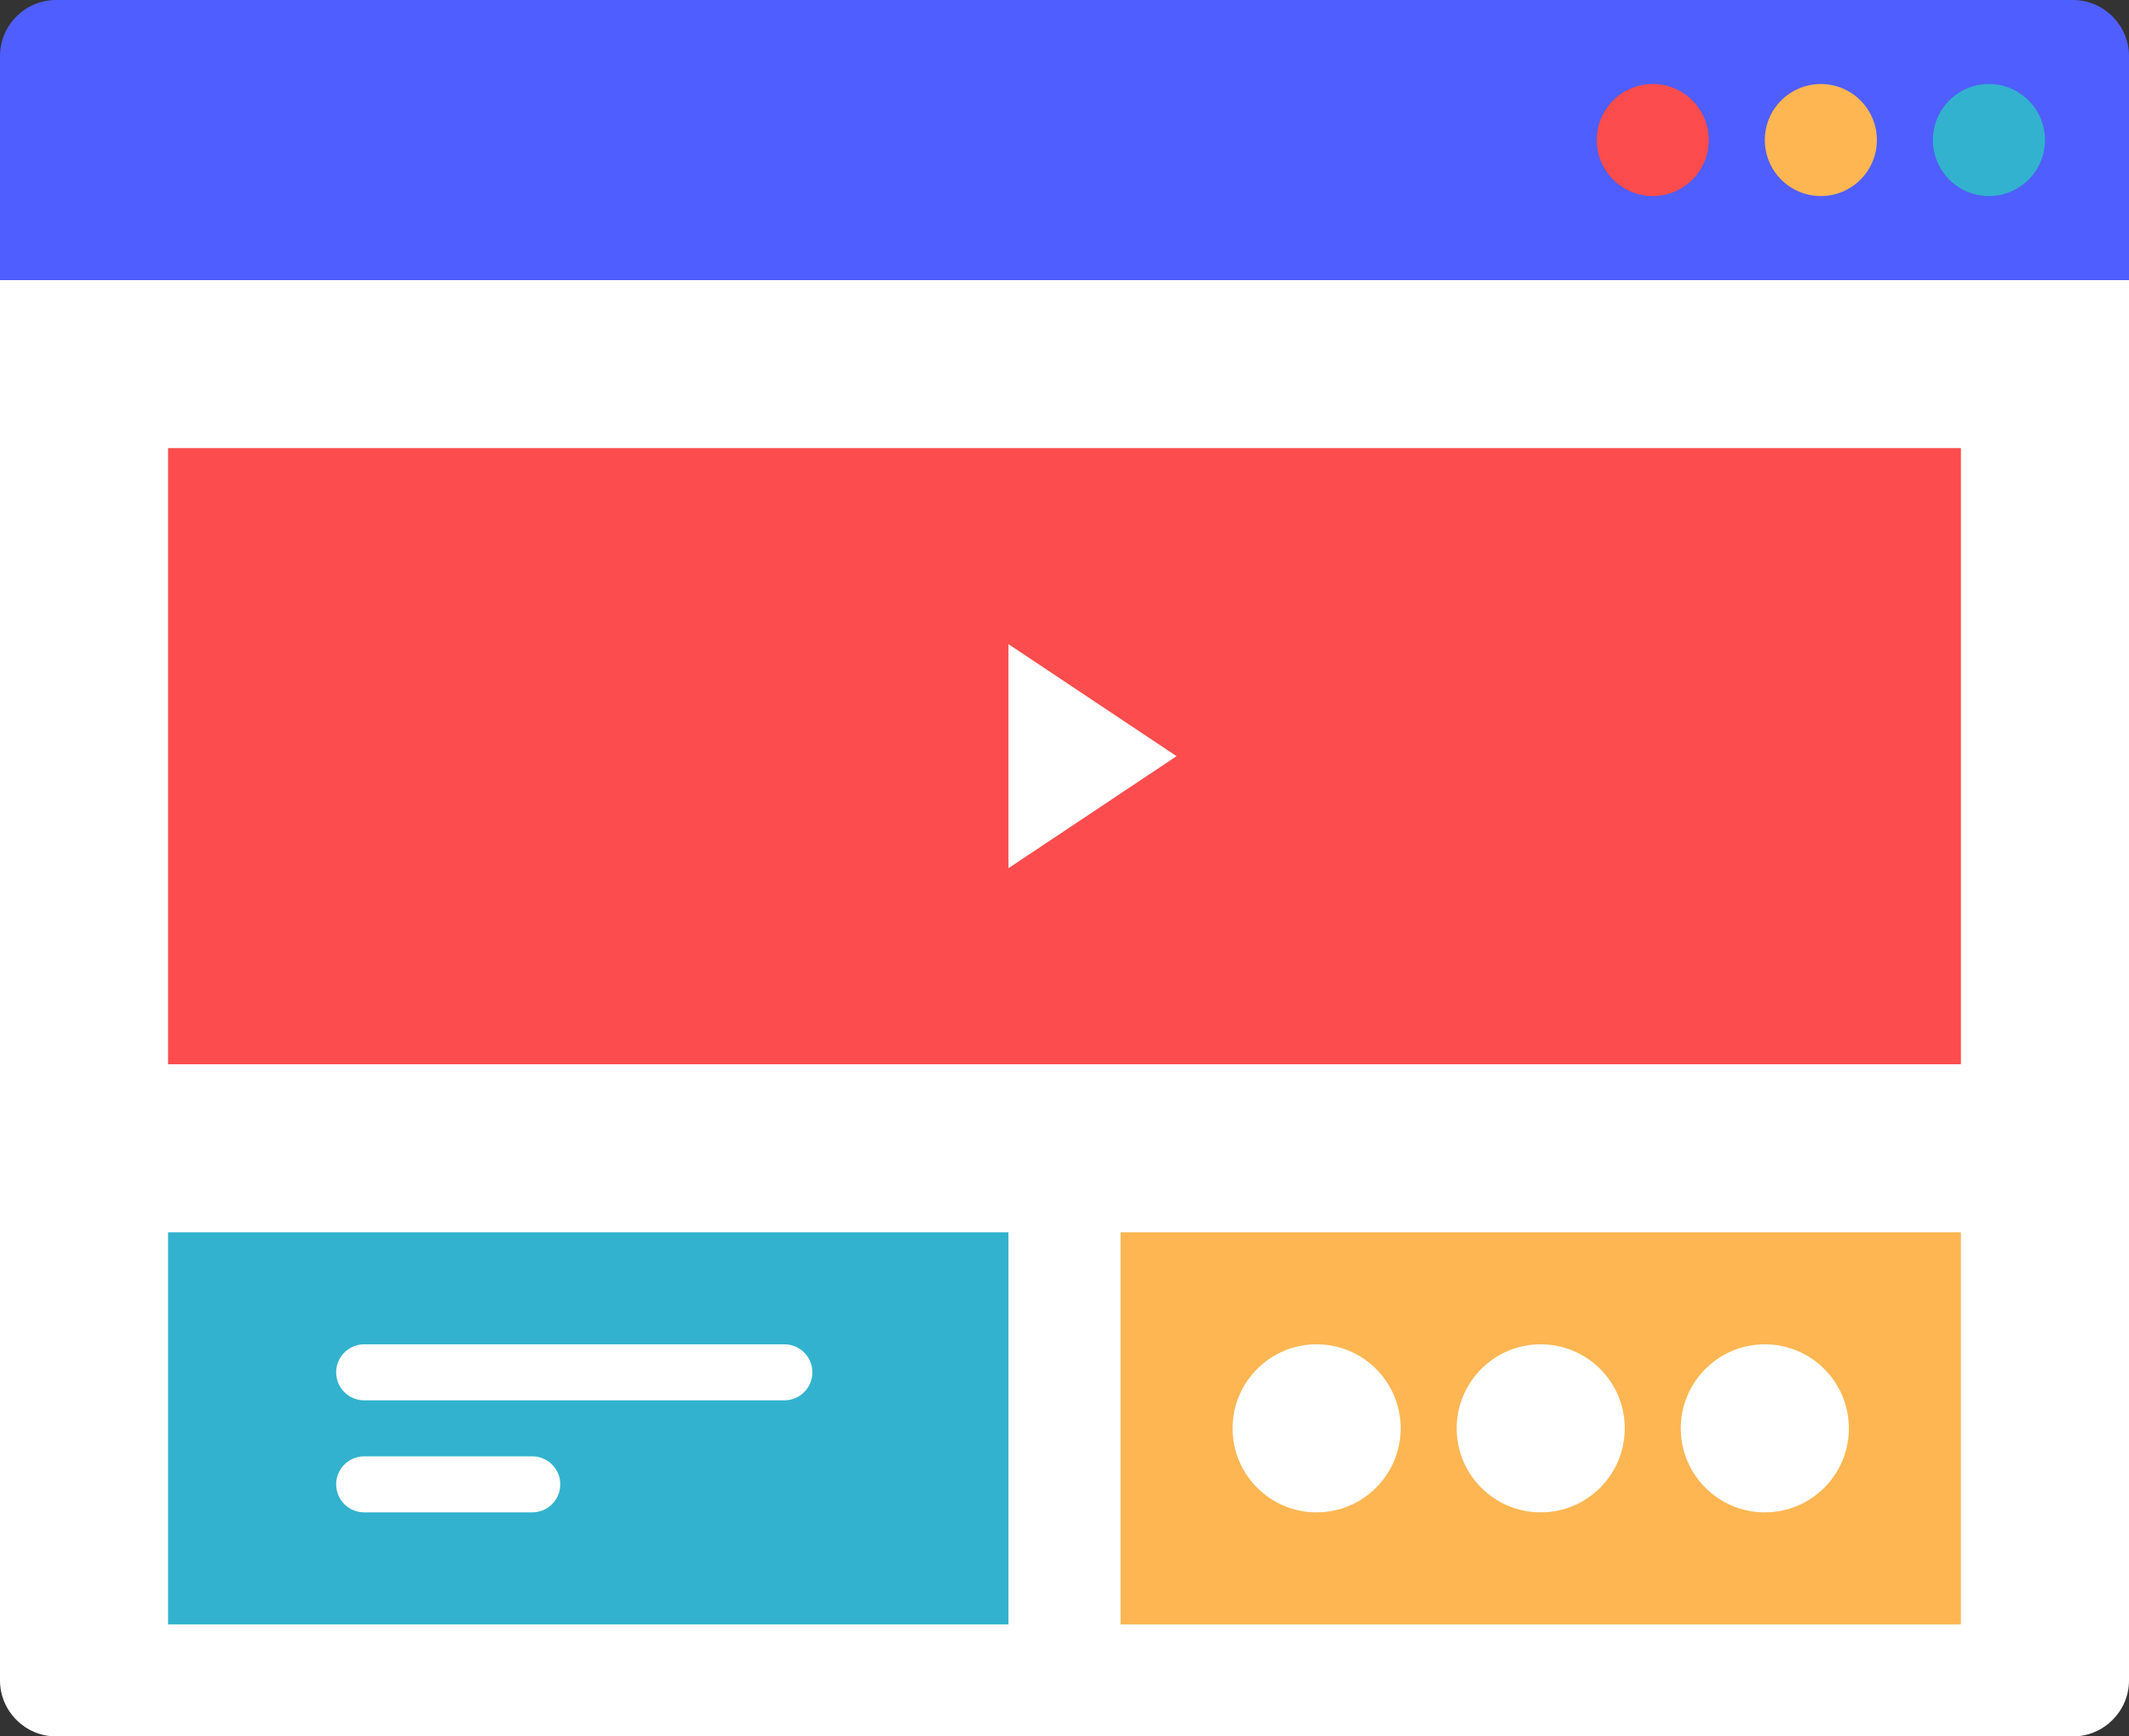
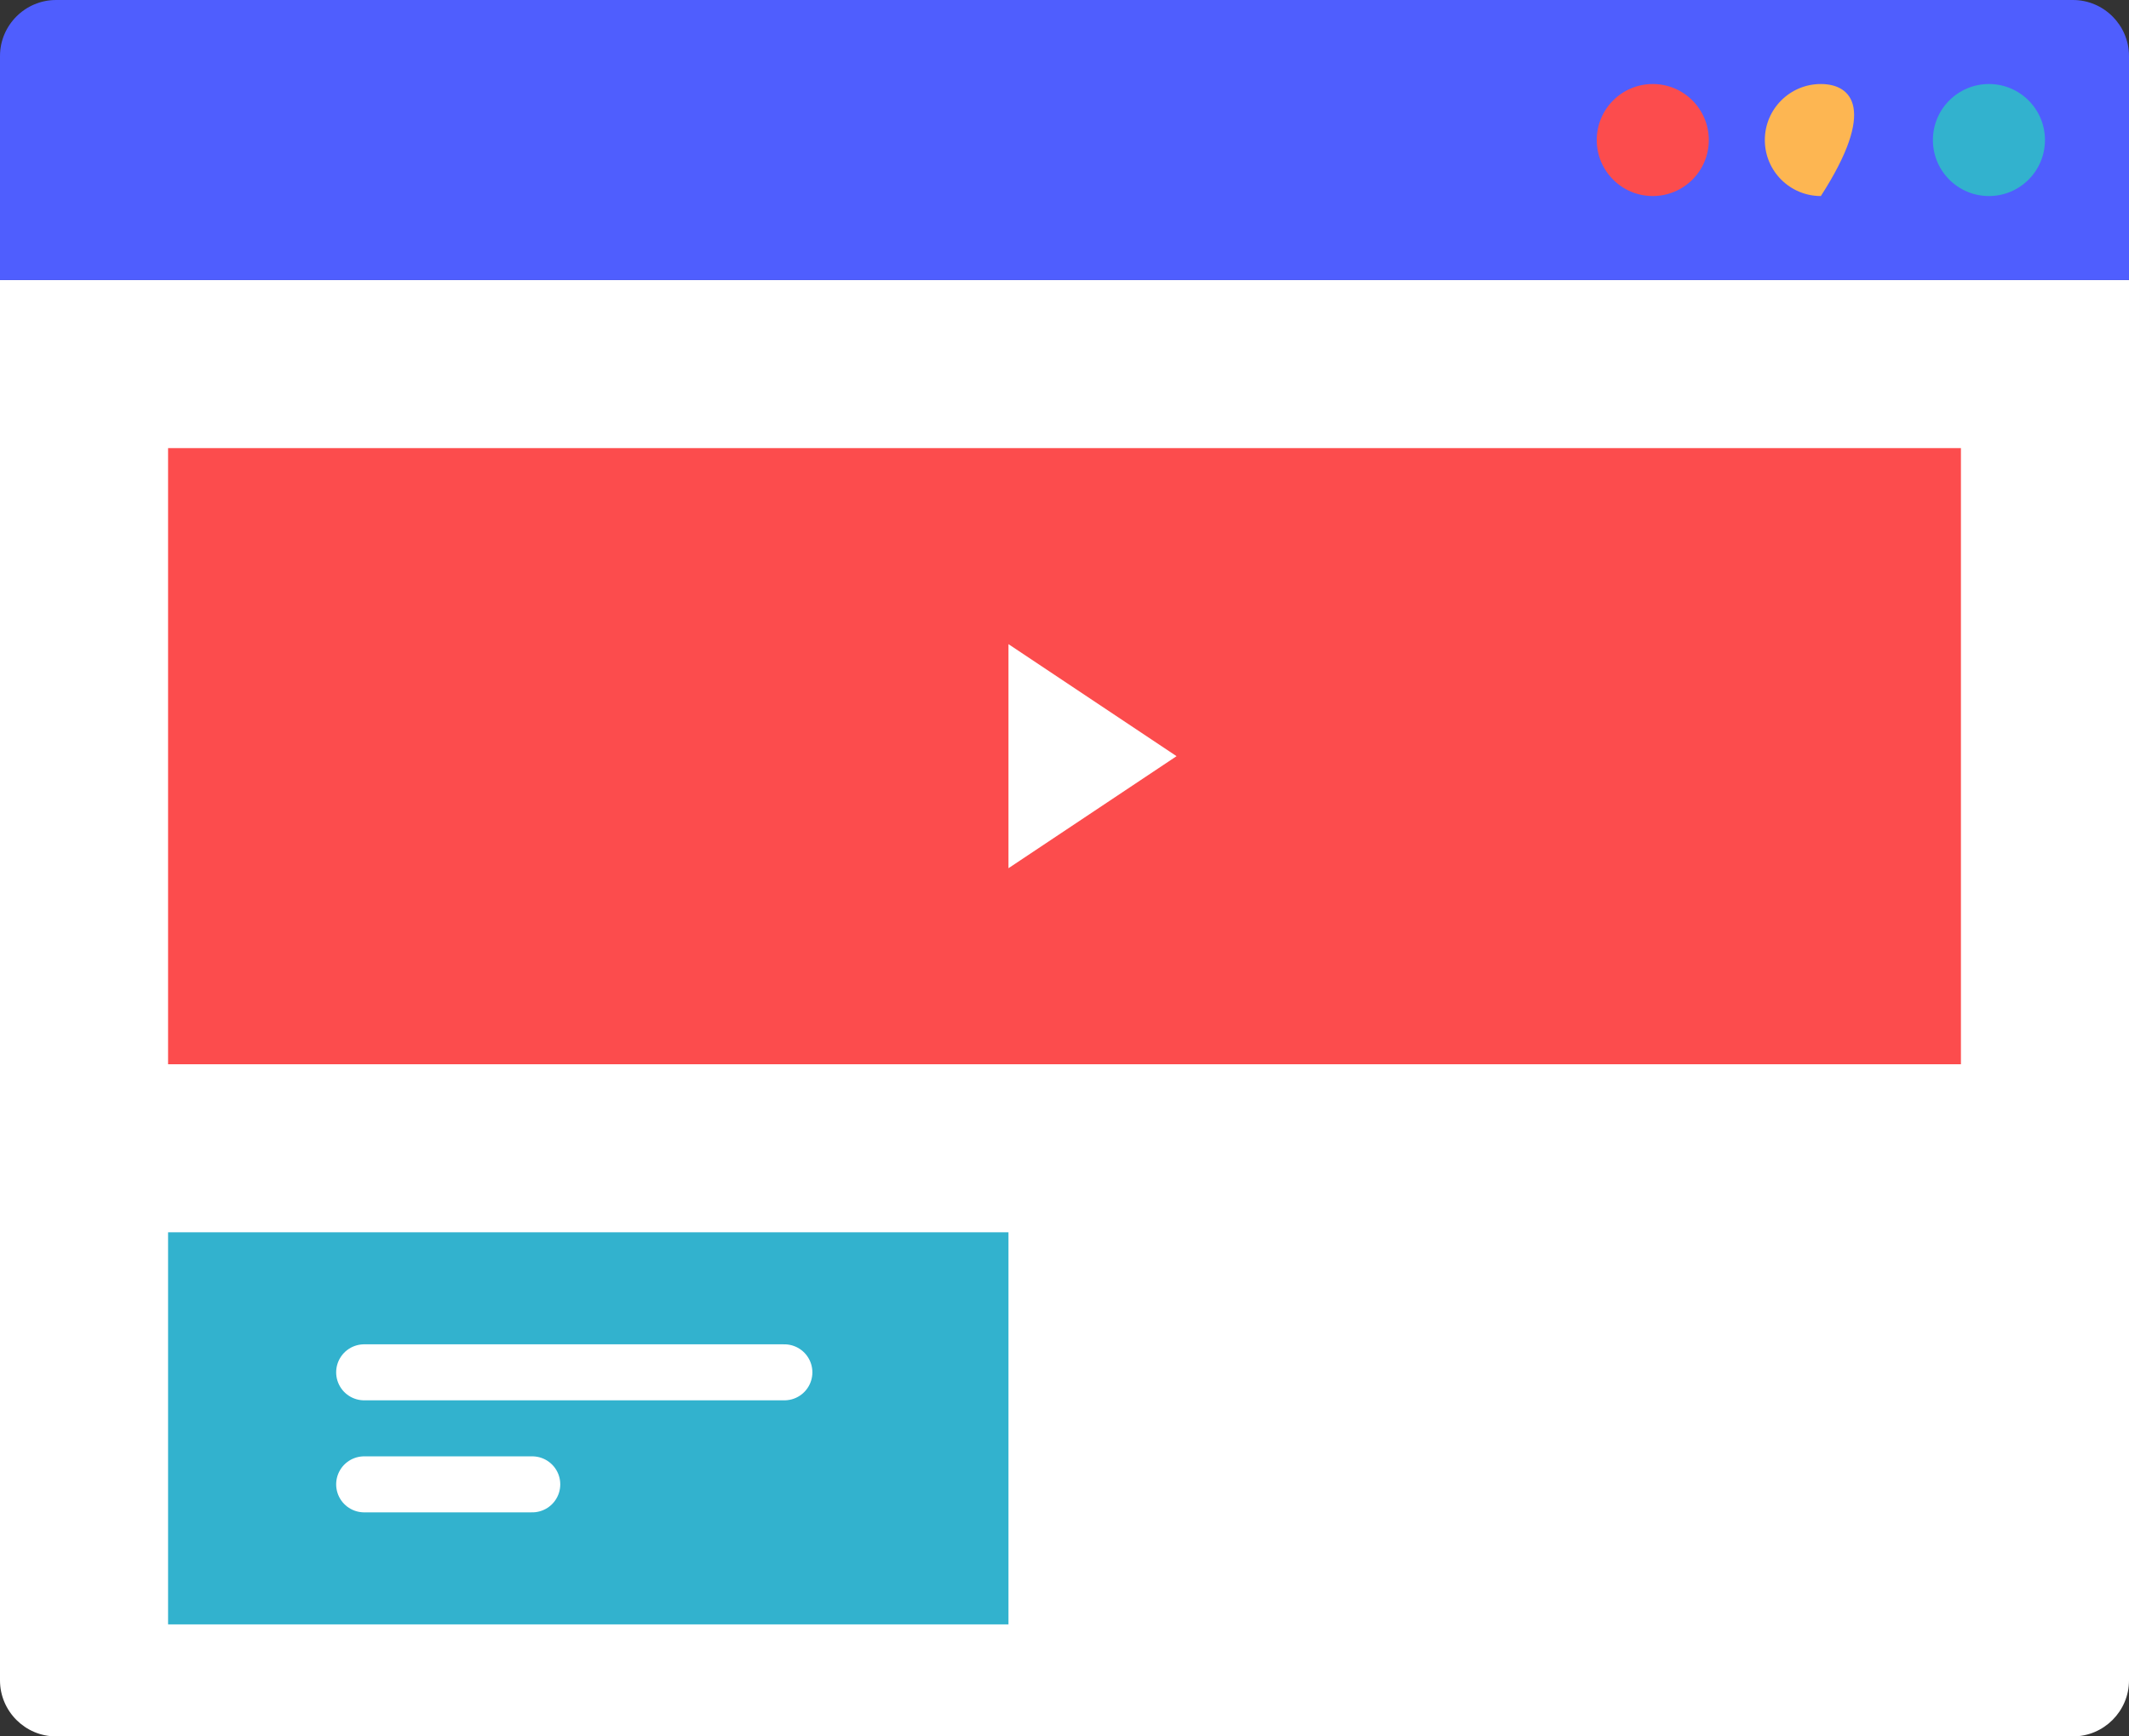
<svg xmlns="http://www.w3.org/2000/svg" width="76" height="62" viewBox="0 0 76 62" fill="none">
  <rect x="0" y="0" width="76" height="62" fill="#333333" stroke="none" />
  <path d="M74 62H2C0.9 62 0 61.1 0 60V10H76V60C76 61.1 75.1 62 74 62Z" fill="white" />
  <path d="M76 10H0V2C0 0.9 0.9 0 2 0H74C75.1 0 76 0.9 76 2V10Z" fill="#4F5EFE" />
  <path d="M71 7C72.105 7 73 6.105 73 5C73 3.895 72.105 3 71 3C69.895 3 69 3.895 69 5C69 6.105 69.895 7 71 7Z" fill="#32B2CE" />
-   <path d="M65 7C66.105 7 67 6.105 67 5C67 3.895 66.105 3 65 3C63.895 3 63 3.895 63 5C63 6.105 63.895 7 65 7Z" fill="#FDB652" />
+   <path d="M65 7C67 3.895 66.105 3 65 3C63.895 3 63 3.895 63 5C63 6.105 63.895 7 65 7Z" fill="#FDB652" />
  <path d="M59 7C60.105 7 61 6.105 61 5C61 3.895 60.105 3 59 3C57.895 3 57 3.895 57 5C57 6.105 57.895 7 59 7Z" fill="#FC4C4D" />
  <path d="M70 16H6V38H70V16Z" fill="#FC4C4D" />
  <path d="M36 44H6V58H36V44Z" fill="#32B2CE" />
-   <path d="M70 44H40V58H70V44Z" fill="#FDB652" />
  <path d="M42 27L36 23V31L42 27Z" fill="white" />
  <path d="M47 54C48.657 54 50 52.657 50 51C50 49.343 48.657 48 47 48C45.343 48 44 49.343 44 51C44 52.657 45.343 54 47 54Z" fill="white" />
  <path d="M55 54C56.657 54 58 52.657 58 51C58 49.343 56.657 48 55 48C53.343 48 52 49.343 52 51C52 52.657 53.343 54 55 54Z" fill="white" />
-   <path d="M63 54C64.657 54 66 52.657 66 51C66 49.343 64.657 48 63 48C61.343 48 60 49.343 60 51C60 52.657 61.343 54 63 54Z" fill="white" />
  <path d="M13 49H28" stroke="white" stroke-width="2" stroke-miterlimit="10" stroke-linecap="round" stroke-linejoin="round" />
  <path d="M13 53H19" stroke="white" stroke-width="2" stroke-miterlimit="10" stroke-linecap="round" stroke-linejoin="round" />
</svg>